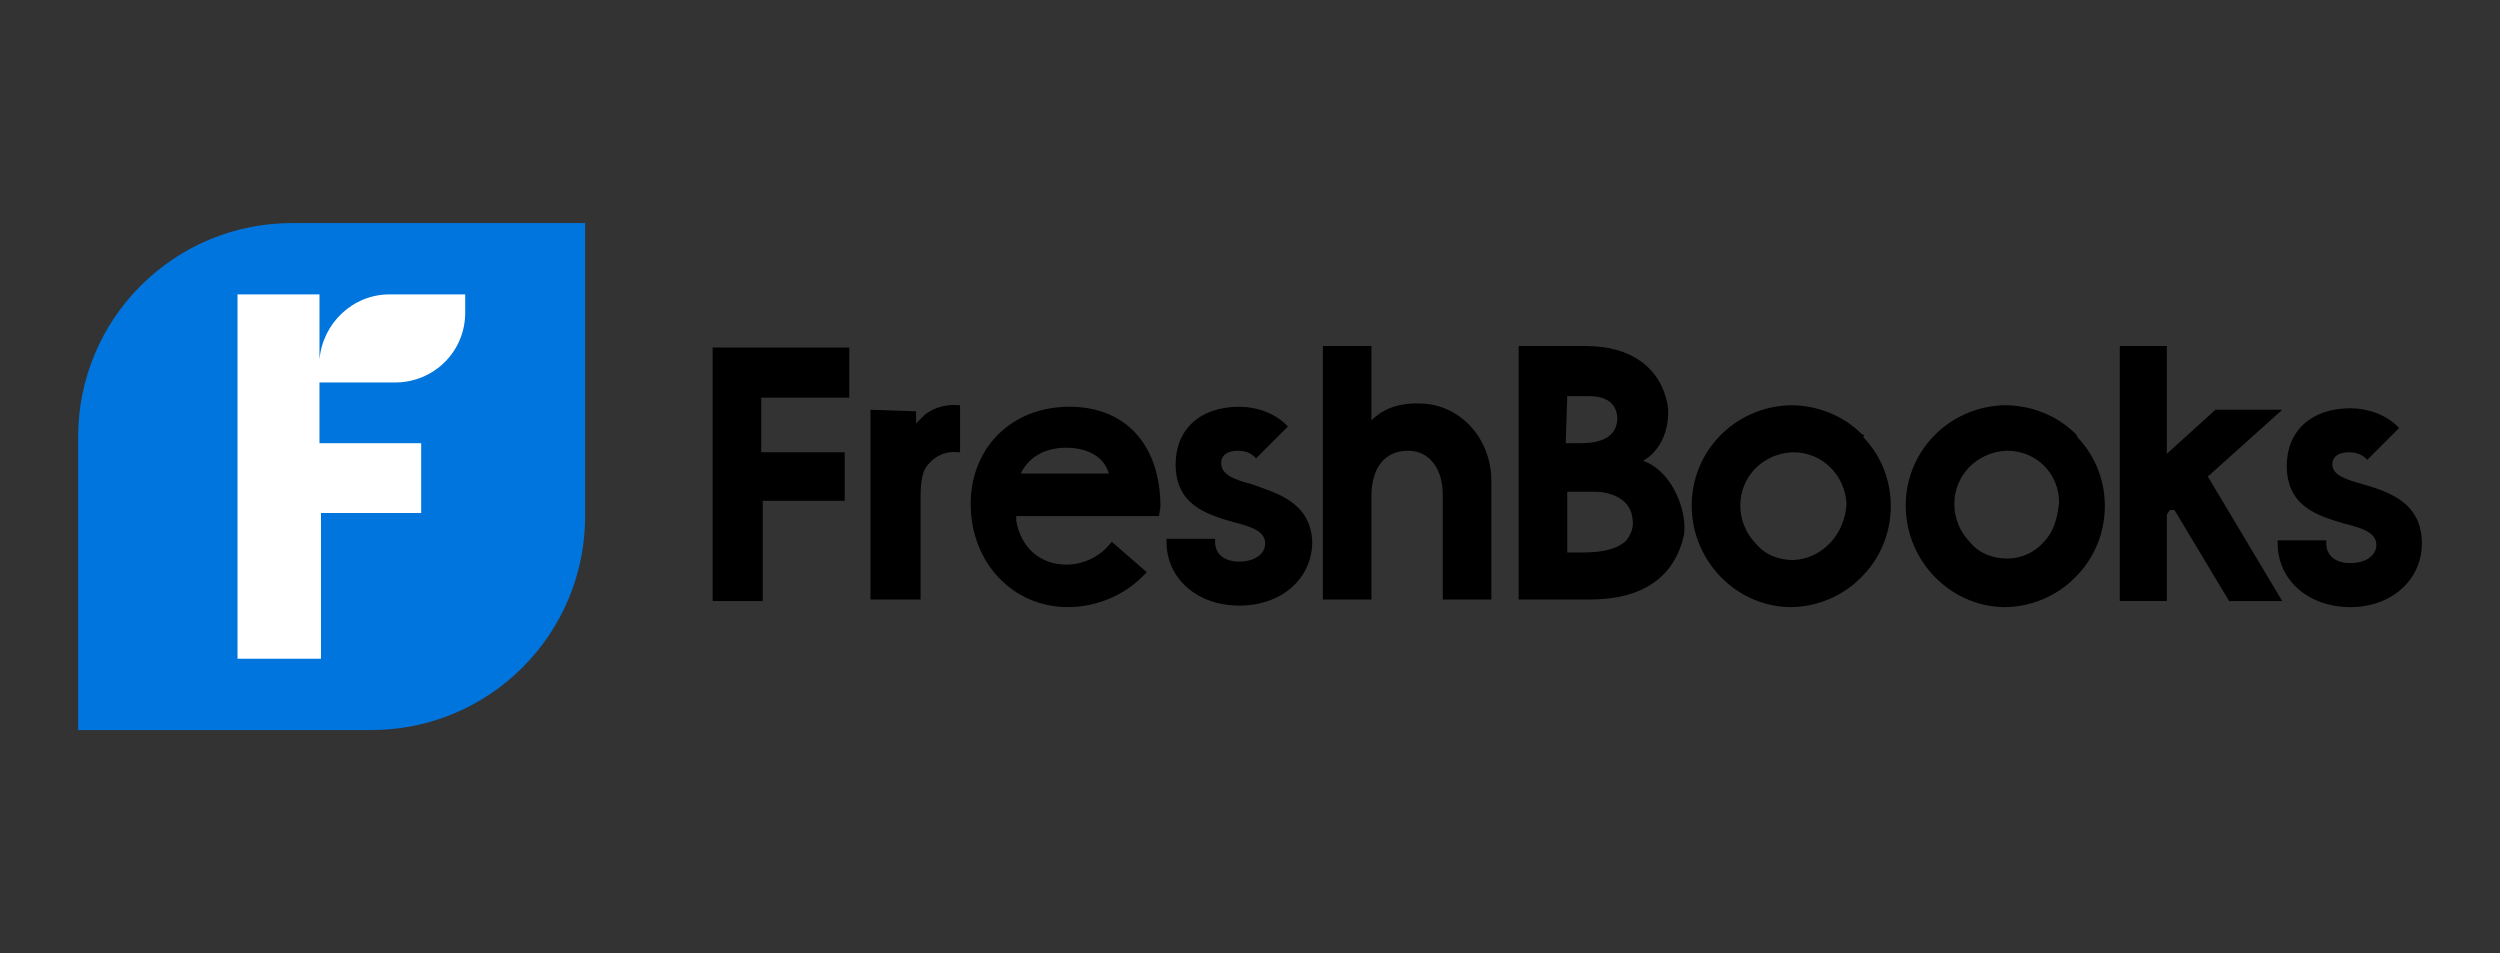
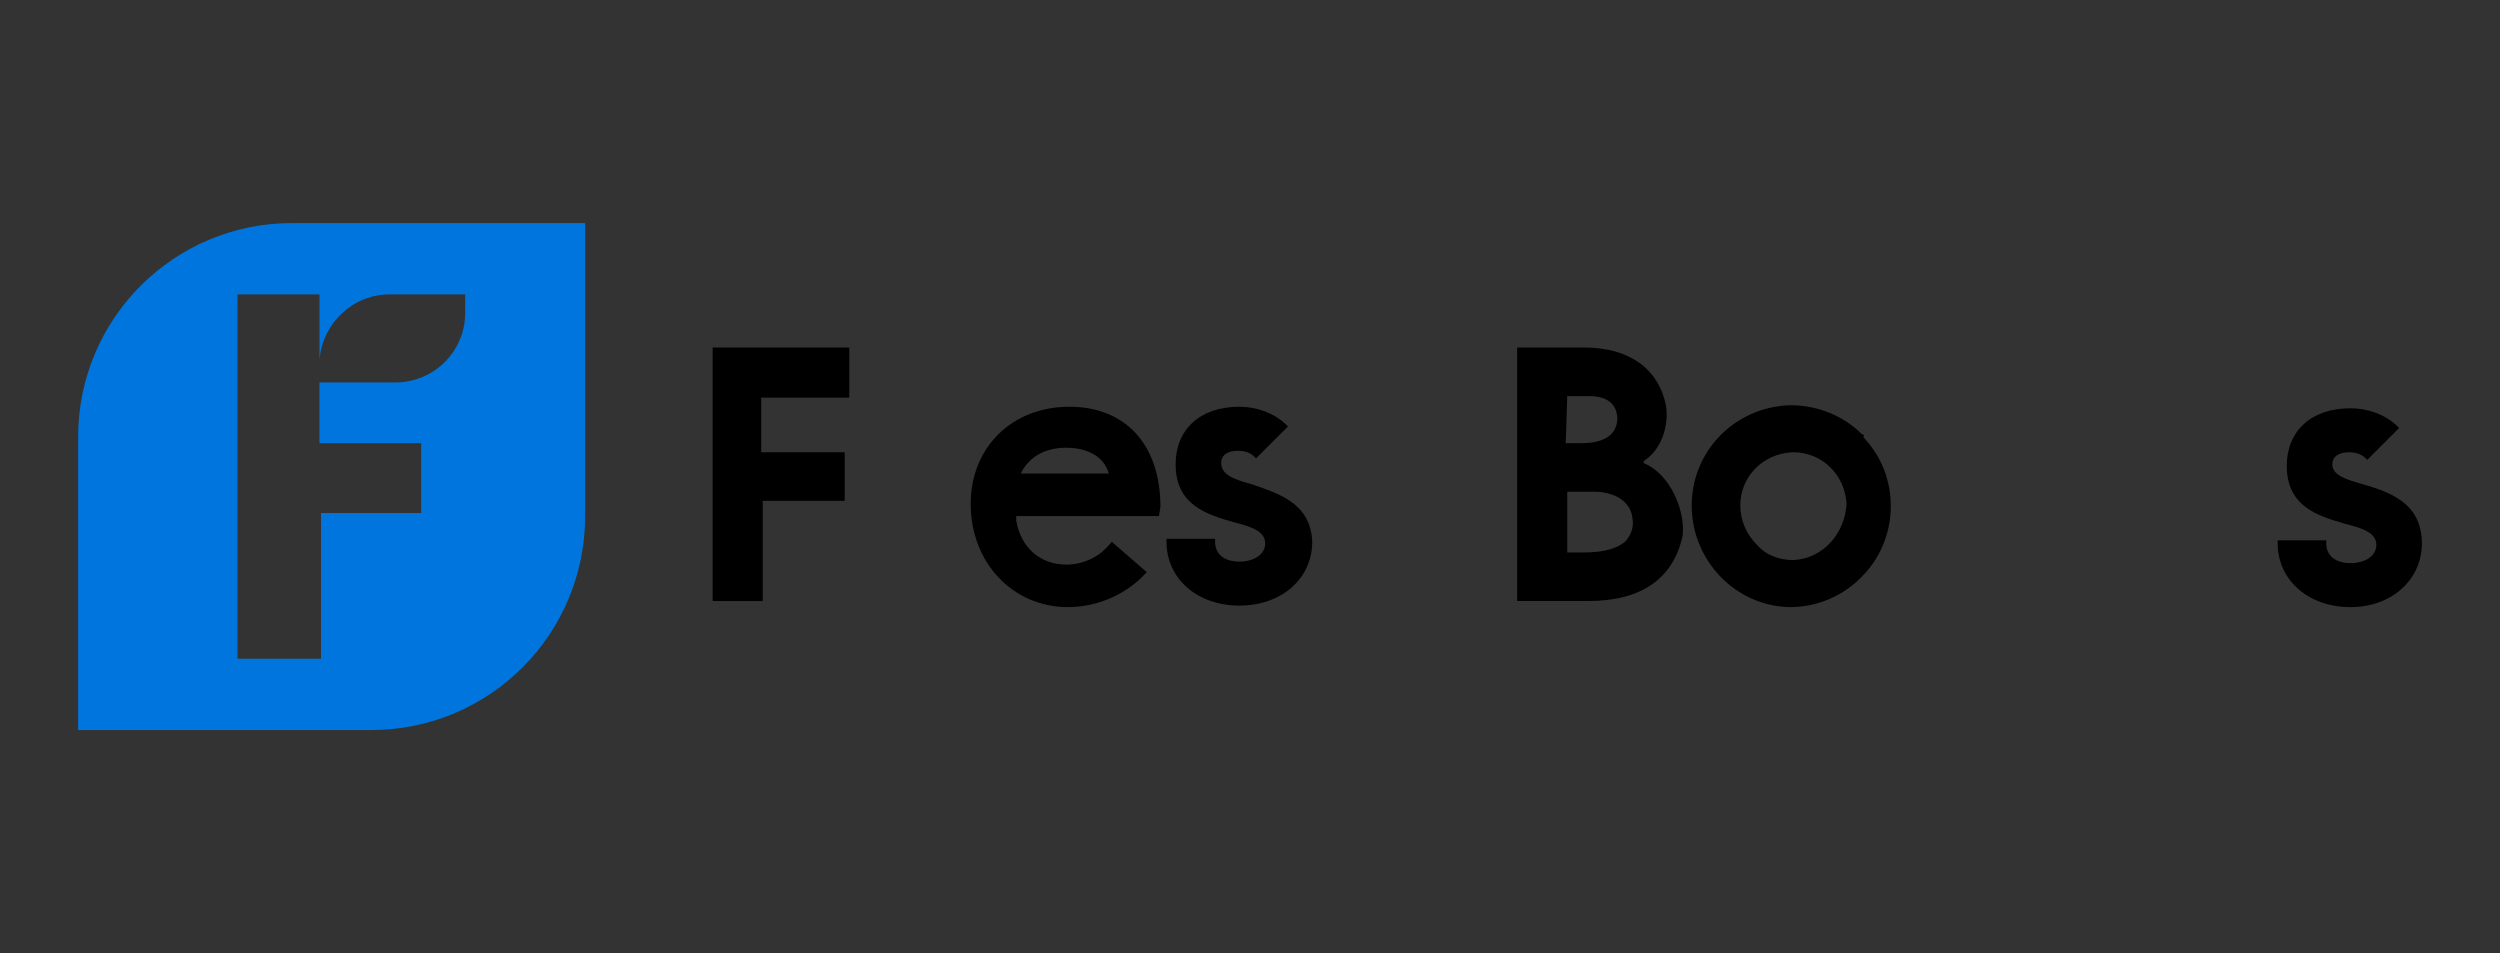
<svg xmlns="http://www.w3.org/2000/svg" xmlns:ns1="http://sodipodi.sourceforge.net/DTD/sodipodi-0.dtd" xmlns:ns2="http://www.inkscape.org/namespaces/inkscape" enable-background="new 0 0 155 38" viewBox="0 0 160 61" version="1.1" id="svg12" ns1:docname="freshbooks.svg" width="160" height="61" ns2:version="1.3 (0e150ed6c4, 2023-07-21)">
  <rect x="0" y="0" width="160" height="61" fill="#333333" stroke="none" />
  <defs id="defs12" />
  <ns1:namedview id="namedview12" pagecolor="#ffffff" bordercolor="#666666" borderopacity="1.0" ns2:showpageshadow="2" ns2:pageopacity="0.0" ns2:pagecheckerboard="0" ns2:deskcolor="#d1d1d1" ns2:zoom="1" ns2:cx="76.5" ns2:cy="16.5" ns2:window-width="1757" ns2:window-height="1057" ns2:window-x="-8" ns2:window-y="-8" ns2:window-maximized="1" ns2:current-layer="svg12" />
-   <path d="M 14.521,17.773 H 31.425 V 42.935 H 14.521 Z" fill="#ffffff" id="path1" style="stroke-width:0.972" />
  <path d="m 18.698,14.276 c -7.578,0 -13.698,6.12 -13.698,13.698 V 46.724 H 23.75 c 7.578,0 13.698,-6.12 13.698,-13.698 V 14.276 Z m 11.075,5.732 c 0,2.526 -2.04,4.469 -4.469,4.469 h -4.858 v 3.886 h 6.509 v 4.469 H 20.544 V 42.158 H 15.201 V 18.842 h 5.246 v 4.177 c 0.194,-2.332 2.137,-4.177 4.469,-4.177 h 4.858 z" fill="#0075dd" id="path2" style="stroke-width:0.972" />
-   <path d="m 55.712,26.225 v 12.144 h 3.206 v -6.606 c 0,-0.389 0,-1.554 0.486,-2.04 0.486,-0.583 1.166,-0.874 1.943,-0.777 h 0.097 v -3.012 h -0.097 c -0.972,-0.097 -1.846,0.291 -2.234,0.68 l -0.194,0.194 c -0.097,0.097 -0.194,0.194 -0.291,0.291 v -0.777 z" id="path3" style="stroke-width:0.972" />
-   <path d="m 87.772,38.466 v -6.703 c 0,-1.846 0.874,-2.915 2.332,-2.915 0.583,0 1.069,0.194 1.457,0.583 0.486,0.486 0.777,1.263 0.777,2.234 v 6.703 h 3.109 v -7.578 c 0,-2.623 -1.846,-4.76 -4.275,-4.955 -1.36,-0.097 -2.526,0.194 -3.4,1.069 V 22.145 H 84.663 V 38.369 h 3.109 z" id="path4" style="stroke-width:0.972" />
-   <path d="m 105.259,29.528 h -0.097 l 0.097,-0.097 c 1.263,-0.777 1.652,-2.429 1.457,-3.595 -0.486,-2.332 -2.332,-3.692 -5.246,-3.692 h -4.275 v 16.224 h 4.566 c 3.4,0 5.44,-1.457 6.023,-4.177 0.194,-1.554 -0.777,-3.983 -2.526,-4.663 z m -4.955,-4.177 h 1.36 c 0.583,0 1.749,0.097 1.846,1.36 0,0.389 -0.097,0.777 -0.389,1.069 -0.486,0.486 -1.263,0.583 -1.943,0.583 h -0.972 z m 3.789,9.229 c -0.486,0.486 -1.36,0.777 -2.72,0.777 h -1.069 v -3.886 h 1.749 c 1.069,0 2.332,0.486 2.429,1.749 0.097,0.486 -0.097,0.972 -0.389,1.36 z" id="path5" style="stroke-width:0.972" />
+   <path d="m 105.259,29.528 h -0.097 c 1.263,-0.777 1.652,-2.429 1.457,-3.595 -0.486,-2.332 -2.332,-3.692 -5.246,-3.692 h -4.275 v 16.224 h 4.566 c 3.4,0 5.44,-1.457 6.023,-4.177 0.194,-1.554 -0.777,-3.983 -2.526,-4.663 z m -4.955,-4.177 h 1.36 c 0.583,0 1.749,0.097 1.846,1.36 0,0.389 -0.097,0.777 -0.389,1.069 -0.486,0.486 -1.263,0.583 -1.943,0.583 h -0.972 z m 3.789,9.229 c -0.486,0.486 -1.36,0.777 -2.72,0.777 h -1.069 v -3.886 h 1.749 c 1.069,0 2.332,0.486 2.429,1.749 0.097,0.486 -0.097,0.972 -0.389,1.36 z" id="path5" style="stroke-width:0.972" />
  <path d="m 119.152,27.78 c -1.166,-1.166 -2.817,-1.846 -4.566,-1.846 -3.595,0.097 -6.412,3.012 -6.315,6.606 0.097,3.4 2.817,6.218 6.218,6.315 h 0.097 c 1.652,0 3.303,-0.68 4.469,-1.846 2.526,-2.429 2.623,-6.509 0.194,-9.035 0.097,-0.097 0,-0.194 -0.097,-0.194 z m -4.372,8.063 c -0.874,0 -1.749,-0.291 -2.332,-0.972 -0.68,-0.68 -1.069,-1.554 -1.069,-2.526 0,-1.846 1.457,-3.303 3.303,-3.4 h 0.097 c 1.846,0 3.303,1.457 3.4,3.303 -0.097,1.846 -1.457,3.497 -3.4,3.595 z" id="path6" style="stroke-width:0.972" />
-   <path d="m 132.85,27.78 c -1.166,-1.166 -2.817,-1.846 -4.566,-1.846 -3.595,0.097 -6.412,3.012 -6.315,6.606 0.097,3.4 2.817,6.218 6.218,6.315 h 0.097 c 1.652,0 3.303,-0.68 4.469,-1.846 2.526,-2.429 2.623,-6.509 0.194,-9.035 0,-0.097 -0.097,-0.194 -0.097,-0.194 z m -2.04,6.898 c -0.583,0.68 -1.457,1.069 -2.332,1.069 -0.874,0 -1.749,-0.291 -2.332,-0.972 -0.68,-0.68 -1.069,-1.554 -1.069,-2.526 0,-1.846 1.457,-3.303 3.303,-3.4 h 0.097 c 1.846,0 3.303,1.457 3.303,3.303 -0.097,1.069 -0.389,1.943 -0.972,2.526 z" id="path7" style="stroke-width:0.972" />
-   <path d="m 138.679,32.929 0.194,-0.291 h 0.291 l 3.497,5.829 h 3.4 L 141.302,30.5 l 4.76,-4.275 h -4.275 l -3.109,2.817 V 22.145 h -3.012 v 16.321 h 3.012 z" id="path8" style="stroke-width:0.972" />
  <path d="m 155,34.775 c 0,-2.623 -2.137,-3.303 -3.789,-3.789 v 0.097 -0.097 c -1.069,-0.291 -1.943,-0.583 -1.943,-1.263 0,-0.486 0.389,-0.777 1.069,-0.777 0.389,0 0.777,0.097 1.069,0.389 l 0.097,0.097 2.04,-2.04 -0.097,-0.097 c -0.777,-0.777 -1.943,-1.166 -3.012,-1.166 -2.526,0 -4.08,1.457 -4.08,3.692 0,2.623 2.04,3.206 3.692,3.692 1.166,0.291 2.04,0.583 2.04,1.36 0,0.68 -0.68,1.166 -1.652,1.166 -0.972,0 -1.554,-0.486 -1.554,-1.263 v -0.194 h -3.109 v 0.194 c 0,2.332 1.943,4.08 4.663,4.08 2.623,0 4.566,-1.749 4.566,-4.08 z" id="path9" style="stroke-width:0.972" />
  <path d="m 48.718,25.448 v 3.497 h 5.343 v 3.109 H 48.815 v 6.412 H 45.609 V 22.242 h 8.744 v 3.206 z" id="path10" style="stroke-width:0.972" />
  <path d="m 74.268,32.443 c 0,-3.983 -2.234,-6.412 -5.829,-6.412 -3.692,0 -6.315,2.623 -6.315,6.218 0,3.789 2.72,6.606 6.218,6.606 1.846,0 3.692,-0.777 4.955,-2.137 l 0.097,-0.097 -2.234,-1.943 -0.097,0.097 c -0.68,0.874 -1.749,1.36 -2.817,1.36 -1.652,0 -2.915,-1.069 -3.206,-2.817 v -0.291 h 9.132 z m -8.938,-2.137 0.097,-0.194 c 0.583,-0.972 1.554,-1.457 2.817,-1.457 1.36,0 2.429,0.583 2.72,1.652 z" id="path11" style="stroke-width:0.972" />
  <path d="m 80.097,30.986 c -1.069,-0.291 -1.943,-0.583 -1.943,-1.36 0,-0.486 0.389,-0.777 1.069,-0.777 0.389,0 0.777,0.097 1.069,0.389 l 0.097,0.097 2.04,-2.04 -0.097,-0.097 c -0.777,-0.777 -1.943,-1.166 -3.012,-1.166 -2.526,0 -4.08,1.457 -4.08,3.692 0,2.623 2.04,3.206 3.692,3.692 1.166,0.291 2.04,0.583 2.04,1.36 0,0.68 -0.68,1.166 -1.652,1.166 -0.972,0 -1.554,-0.486 -1.554,-1.263 v -0.194 h -3.109 v 0.194 c 0,2.332 1.943,4.08 4.663,4.08 2.72,0 4.663,-1.749 4.663,-4.08 -0.097,-2.526 -2.234,-3.109 -3.886,-3.692 z" id="path12" style="stroke-width:0.972" />
</svg>